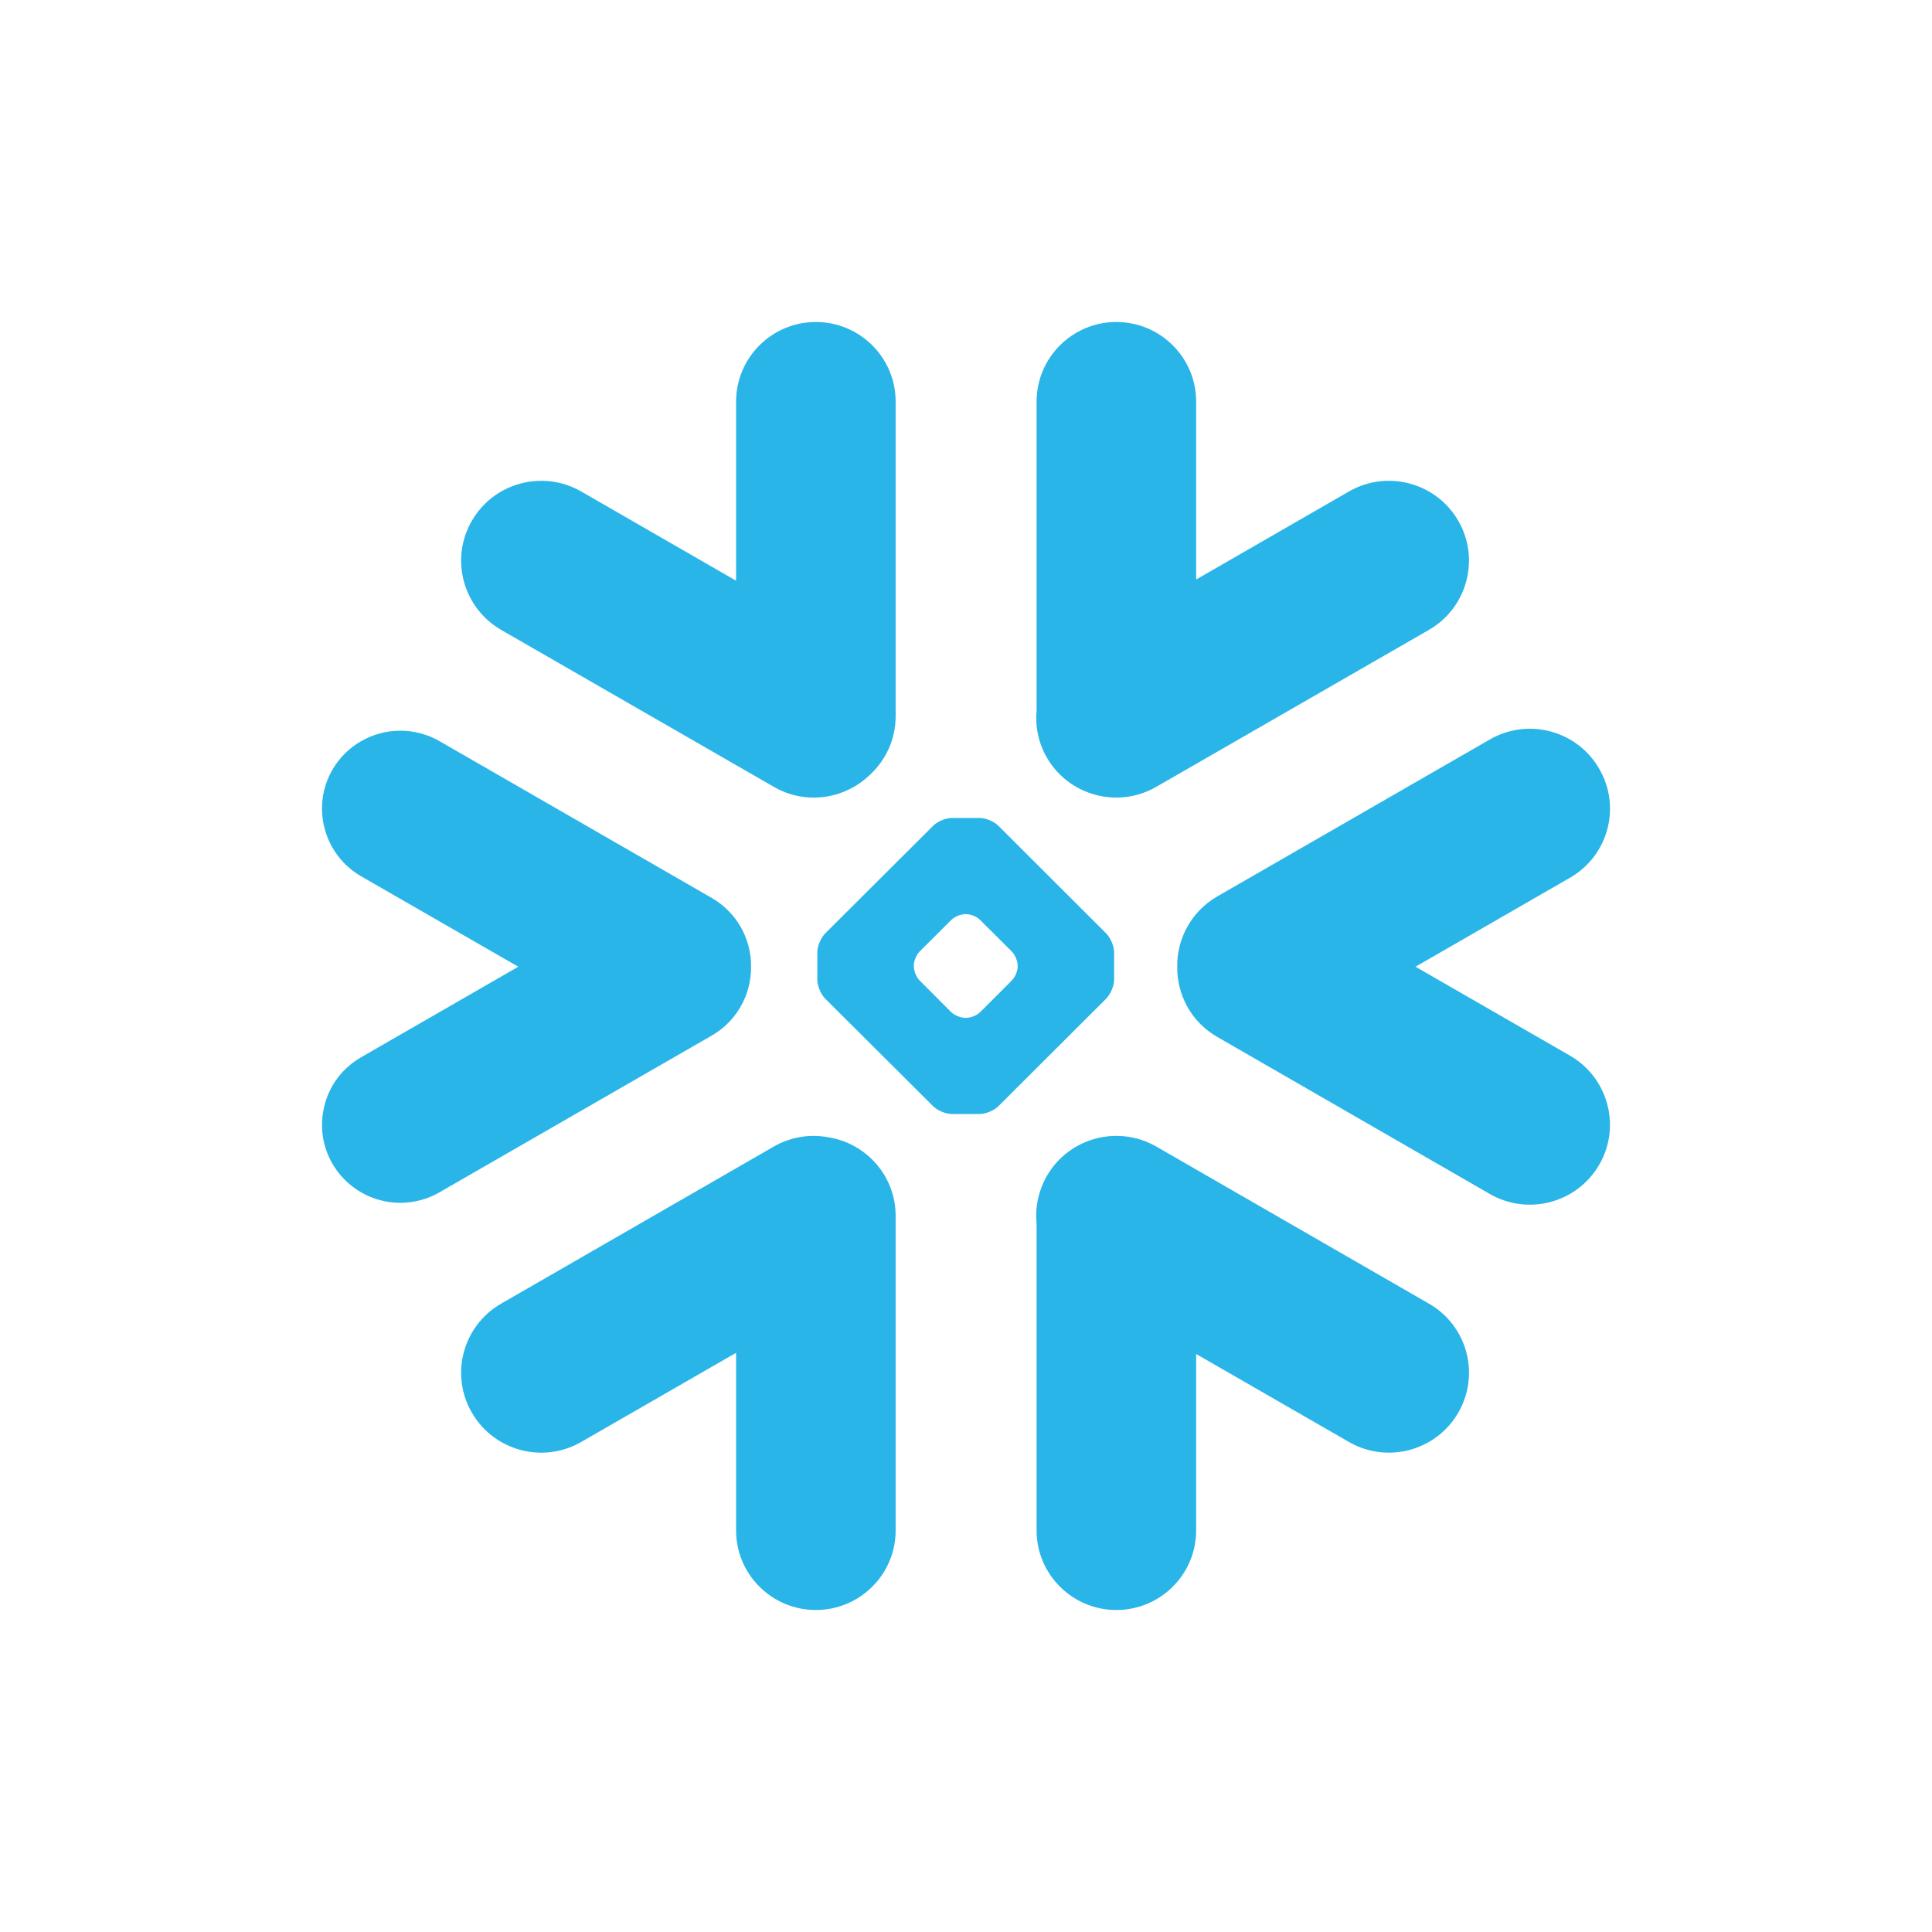
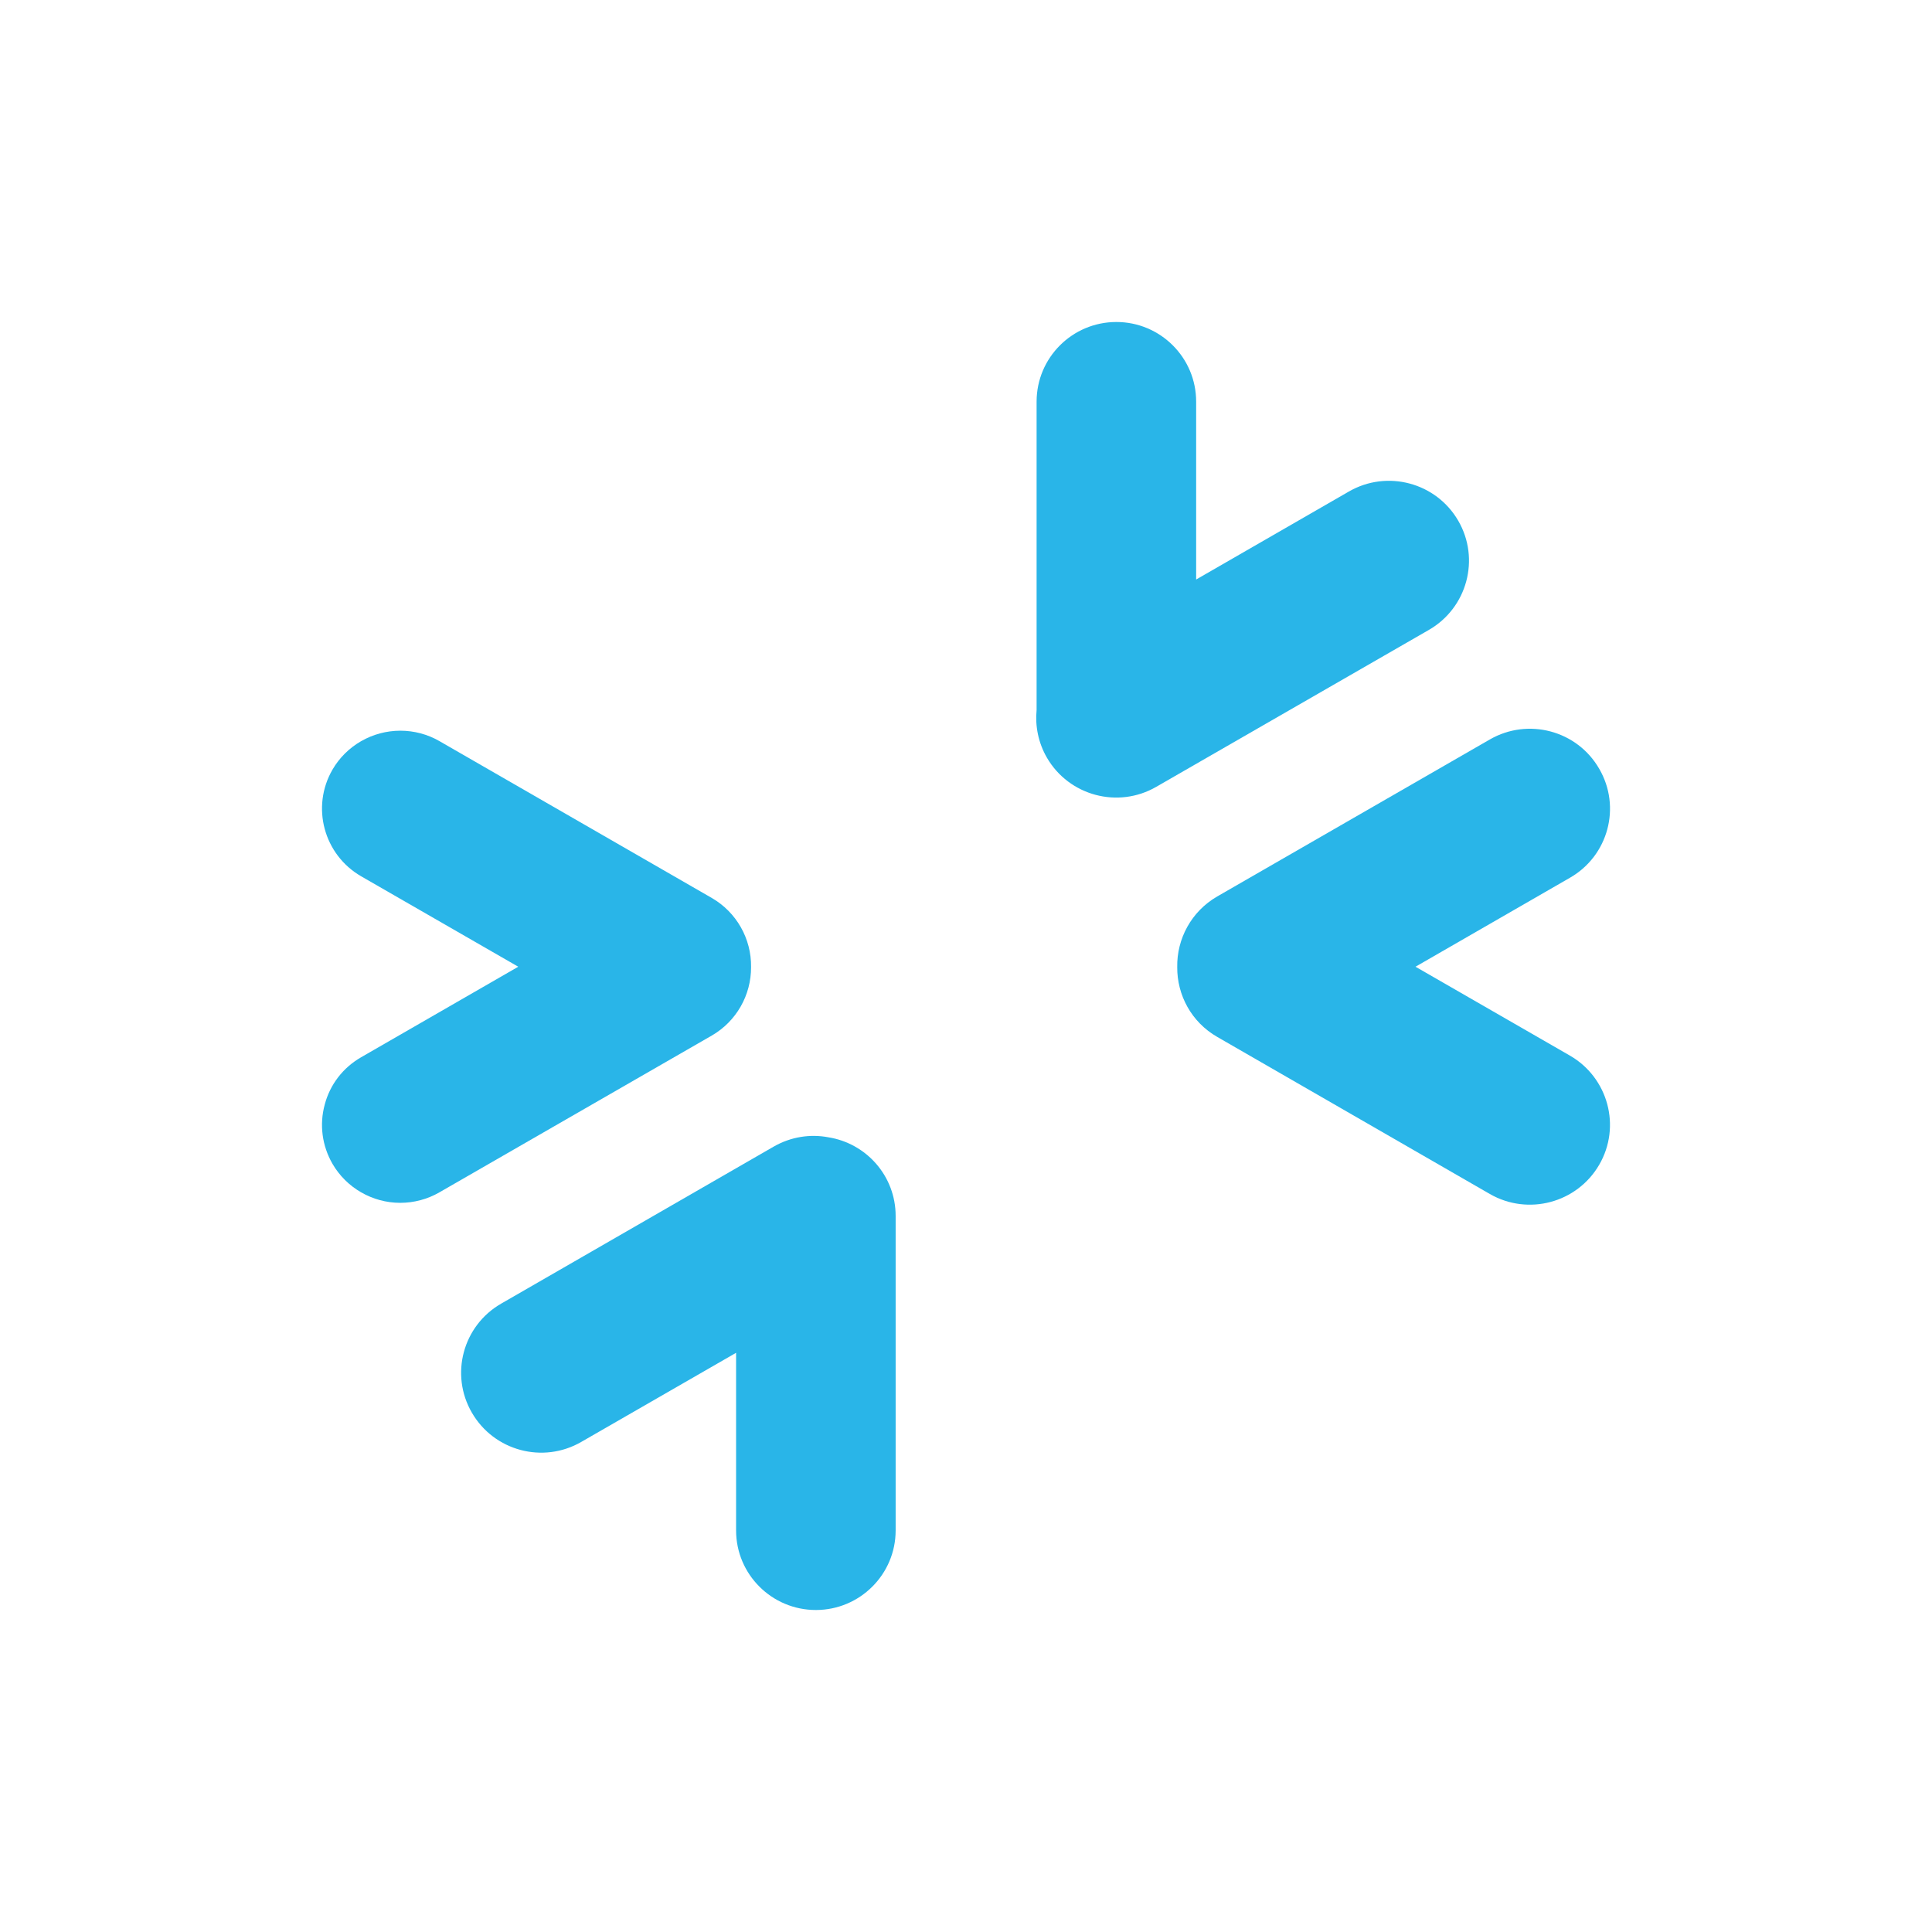
<svg xmlns="http://www.w3.org/2000/svg" width="24" height="24" viewBox="0 0 24 24" fill="none">
-   <path d="M17.75 16.194L14.364 14.243C13.889 13.97 13.28 14.132 13.005 14.607C12.899 14.794 12.857 14.999 12.877 15.199V19.012C12.877 19.557 13.321 20 13.868 20C14.415 20 14.859 19.557 14.859 19.012V16.82L16.756 17.912C17.231 18.187 17.841 18.023 18.115 17.549C18.39 17.074 18.227 16.467 17.75 16.194Z" fill="#29B5E8" />
  <path d="M9.33 12.013C9.335 11.661 9.149 11.333 8.844 11.156L5.458 9.206C5.311 9.121 5.142 9.077 4.974 9.077C4.626 9.077 4.303 9.262 4.13 9.561C3.862 10.024 4.022 10.618 4.487 10.886L6.438 12.009L4.487 13.133C4.262 13.262 4.1 13.471 4.034 13.721C3.966 13.971 4.001 14.233 4.13 14.457C4.303 14.756 4.626 14.942 4.972 14.942C5.142 14.942 5.311 14.897 5.458 14.812L8.844 12.863C9.147 12.687 9.332 12.362 9.33 12.013Z" fill="#29B5E8" />
-   <path d="M6.226 7.825L9.612 9.774C10.007 10.003 10.494 9.928 10.806 9.625C11.003 9.444 11.126 9.185 11.126 8.897V4.989C11.126 4.443 10.682 4 10.135 4C9.588 4 9.144 4.443 9.144 4.989V7.214L7.221 6.106C6.745 5.832 6.137 5.994 5.862 6.469C5.586 6.943 5.751 7.55 6.226 7.825Z" fill="#29B5E8" />
-   <path d="M13.84 12.171C13.84 12.246 13.796 12.349 13.743 12.404L12.401 13.743C12.348 13.796 12.243 13.839 12.168 13.839H11.826C11.751 13.839 11.646 13.796 11.593 13.743L10.249 12.404C10.196 12.349 10.153 12.246 10.153 12.171V11.83C10.153 11.754 10.196 11.651 10.249 11.597L11.593 10.257C11.646 10.204 11.751 10.161 11.826 10.161H12.168C12.243 10.161 12.348 10.204 12.401 10.257L13.743 11.597C13.796 11.651 13.84 11.754 13.84 11.83V12.171ZM12.642 12.007V11.993C12.642 11.938 12.61 11.862 12.571 11.822L12.175 11.428C12.136 11.387 12.06 11.356 12.003 11.356H11.989C11.934 11.356 11.858 11.387 11.817 11.428L11.422 11.822C11.384 11.861 11.352 11.937 11.352 11.993V12.007C11.352 12.063 11.384 12.139 11.422 12.178L11.817 12.574C11.858 12.613 11.934 12.644 11.989 12.644H12.003C12.06 12.644 12.136 12.613 12.175 12.574L12.571 12.178C12.61 12.139 12.642 12.063 12.642 12.007Z" fill="#29B5E8" />
  <path d="M14.364 9.774L17.75 7.825C18.226 7.551 18.39 6.943 18.115 6.469C17.84 5.994 17.231 5.832 16.756 6.106L14.859 7.199V4.989C14.859 4.443 14.415 4 13.868 4C13.321 4 12.877 4.443 12.877 4.989V8.82C12.858 9.018 12.897 9.225 13.005 9.412C13.28 9.886 13.889 10.049 14.364 9.774Z" fill="#29B5E8" />
  <path d="M10.291 14.128C10.066 14.085 9.825 14.121 9.612 14.243L6.226 16.194C5.751 16.467 5.586 17.074 5.862 17.549C6.137 18.024 6.745 18.187 7.221 17.912L9.144 16.805V19.012C9.144 19.557 9.588 20 10.135 20C10.682 20 11.126 19.557 11.126 19.012V15.104C11.126 14.611 10.764 14.203 10.291 14.128Z" fill="#29B5E8" />
  <path d="M19.866 9.55C19.592 9.074 18.983 8.912 18.507 9.186L15.121 11.136C14.797 11.323 14.618 11.665 14.624 12.013C14.621 12.36 14.8 12.697 15.121 12.881L18.507 14.832C18.983 15.106 19.591 14.943 19.866 14.469C20.142 13.994 19.977 13.387 19.502 13.113L17.584 12.009L19.502 10.904C19.979 10.631 20.142 10.024 19.866 9.55Z" fill="#29B5E8" />
</svg>